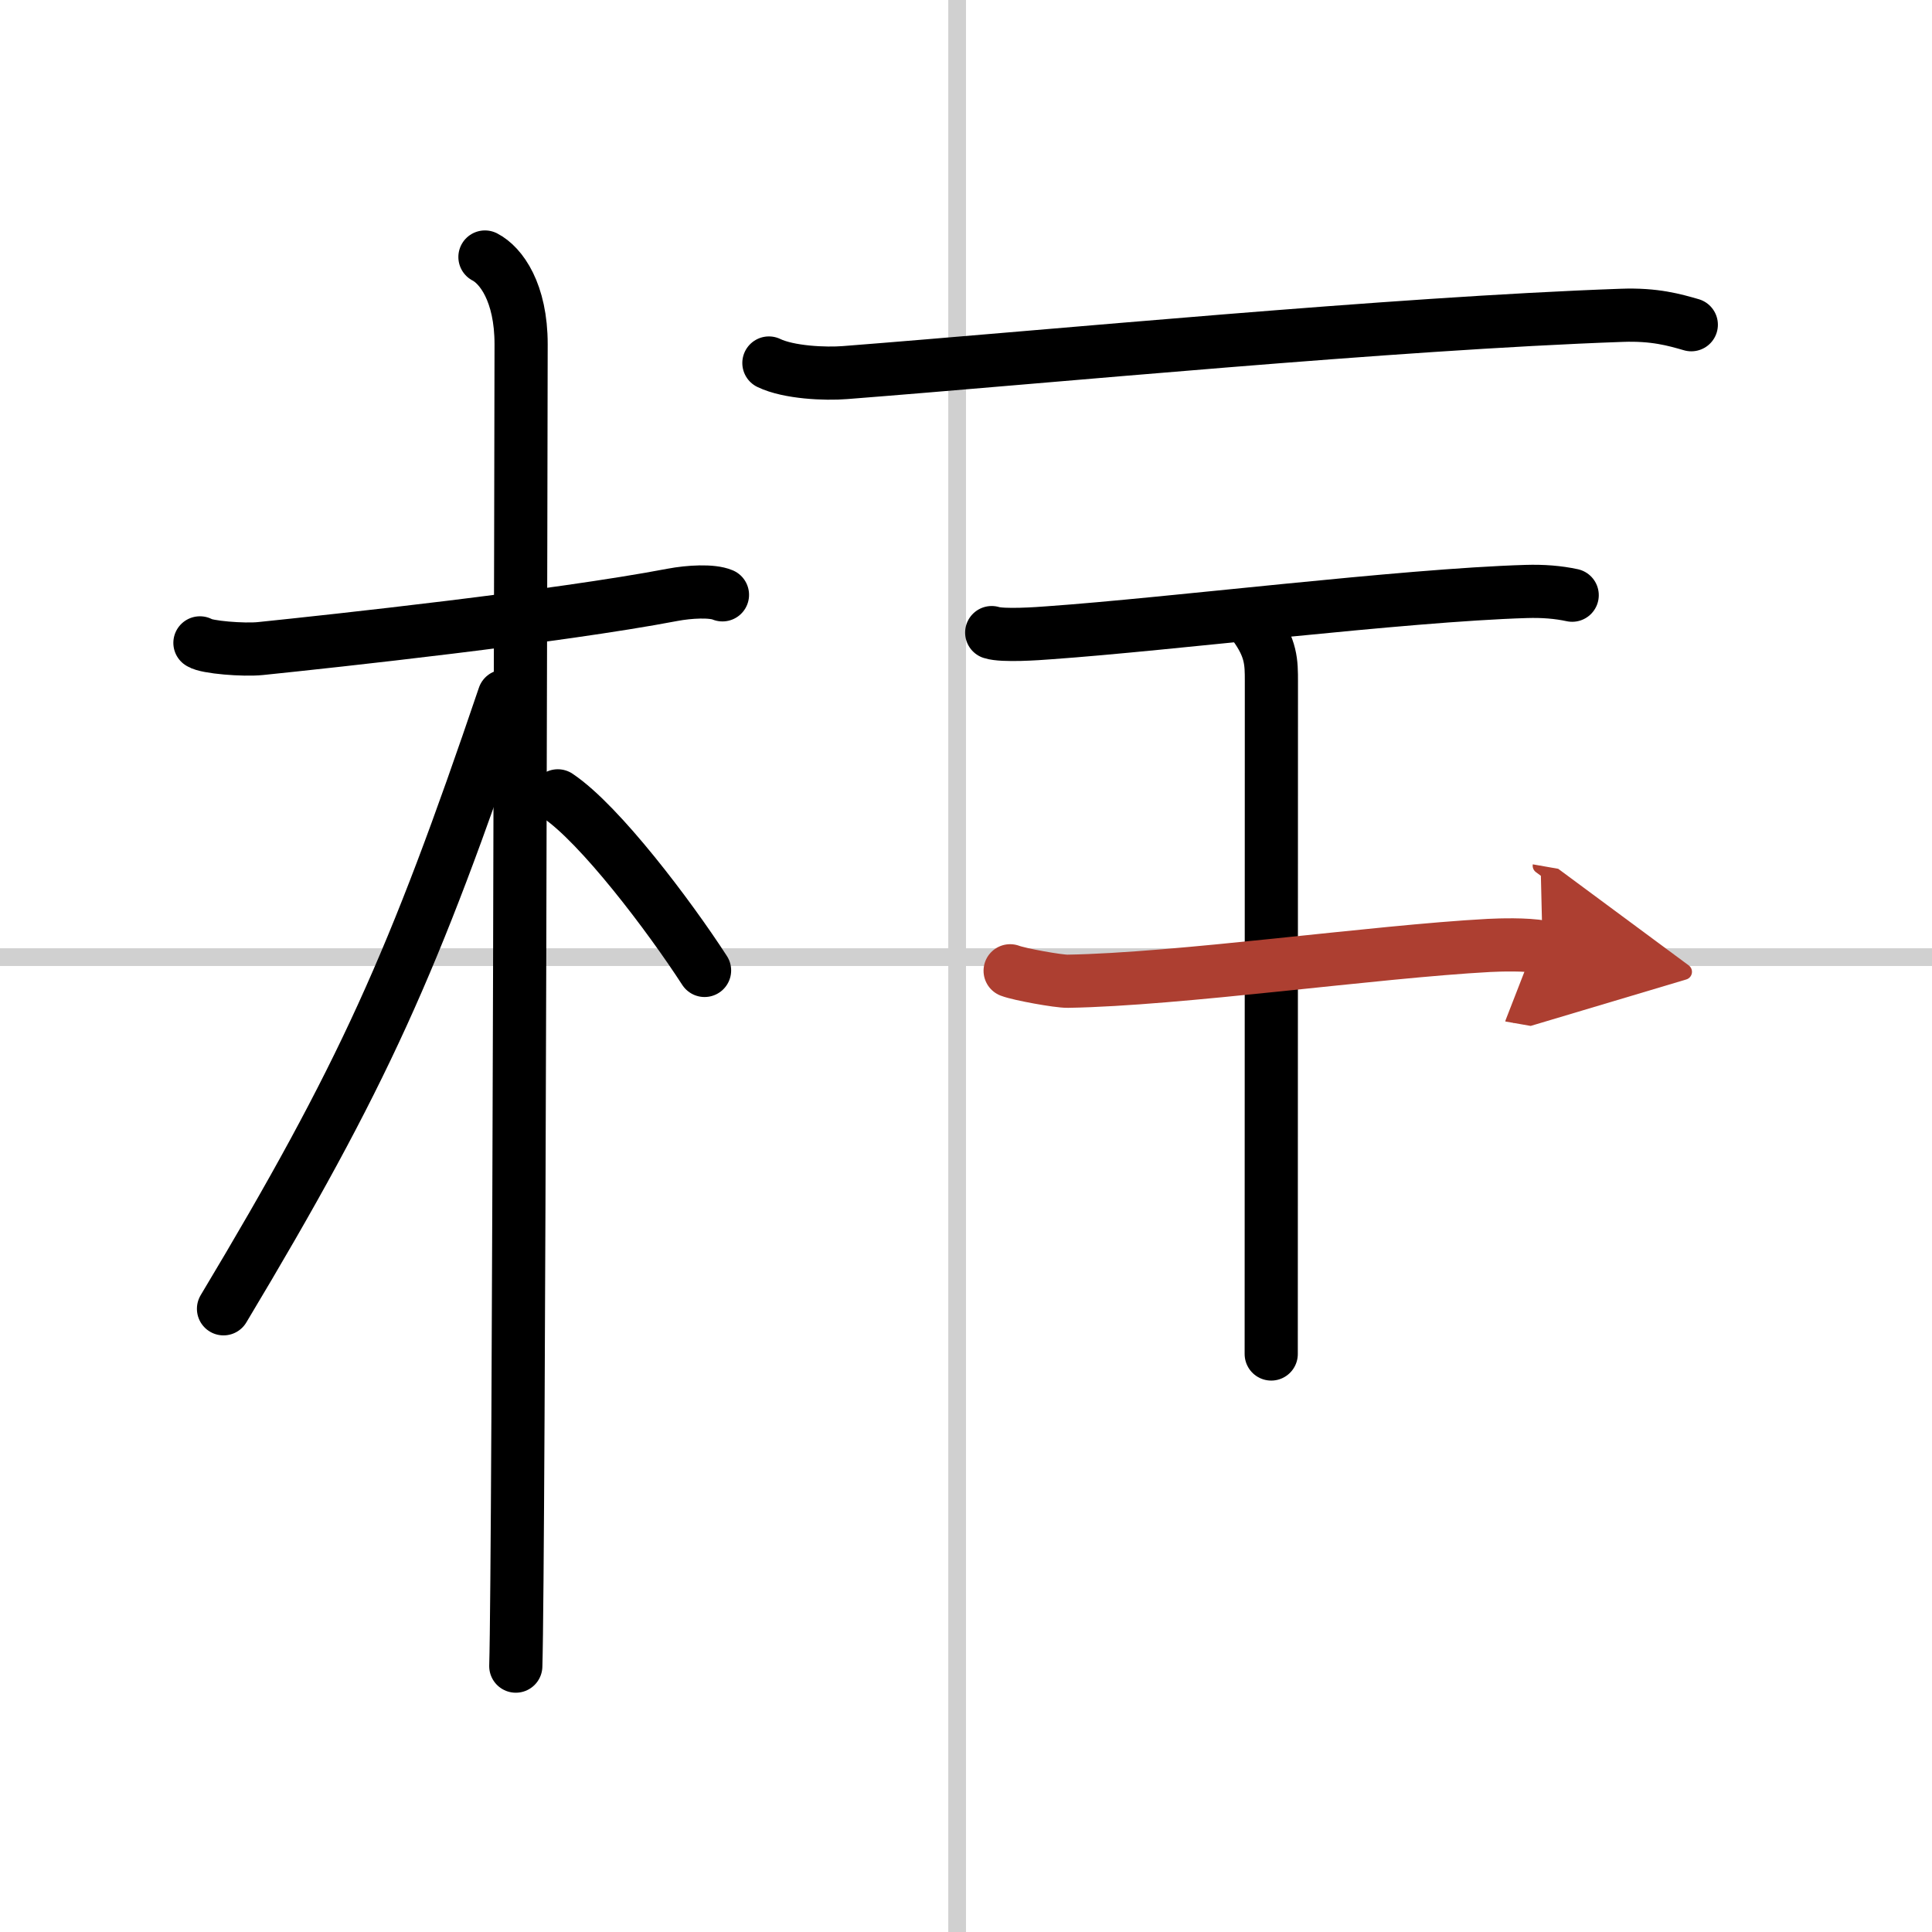
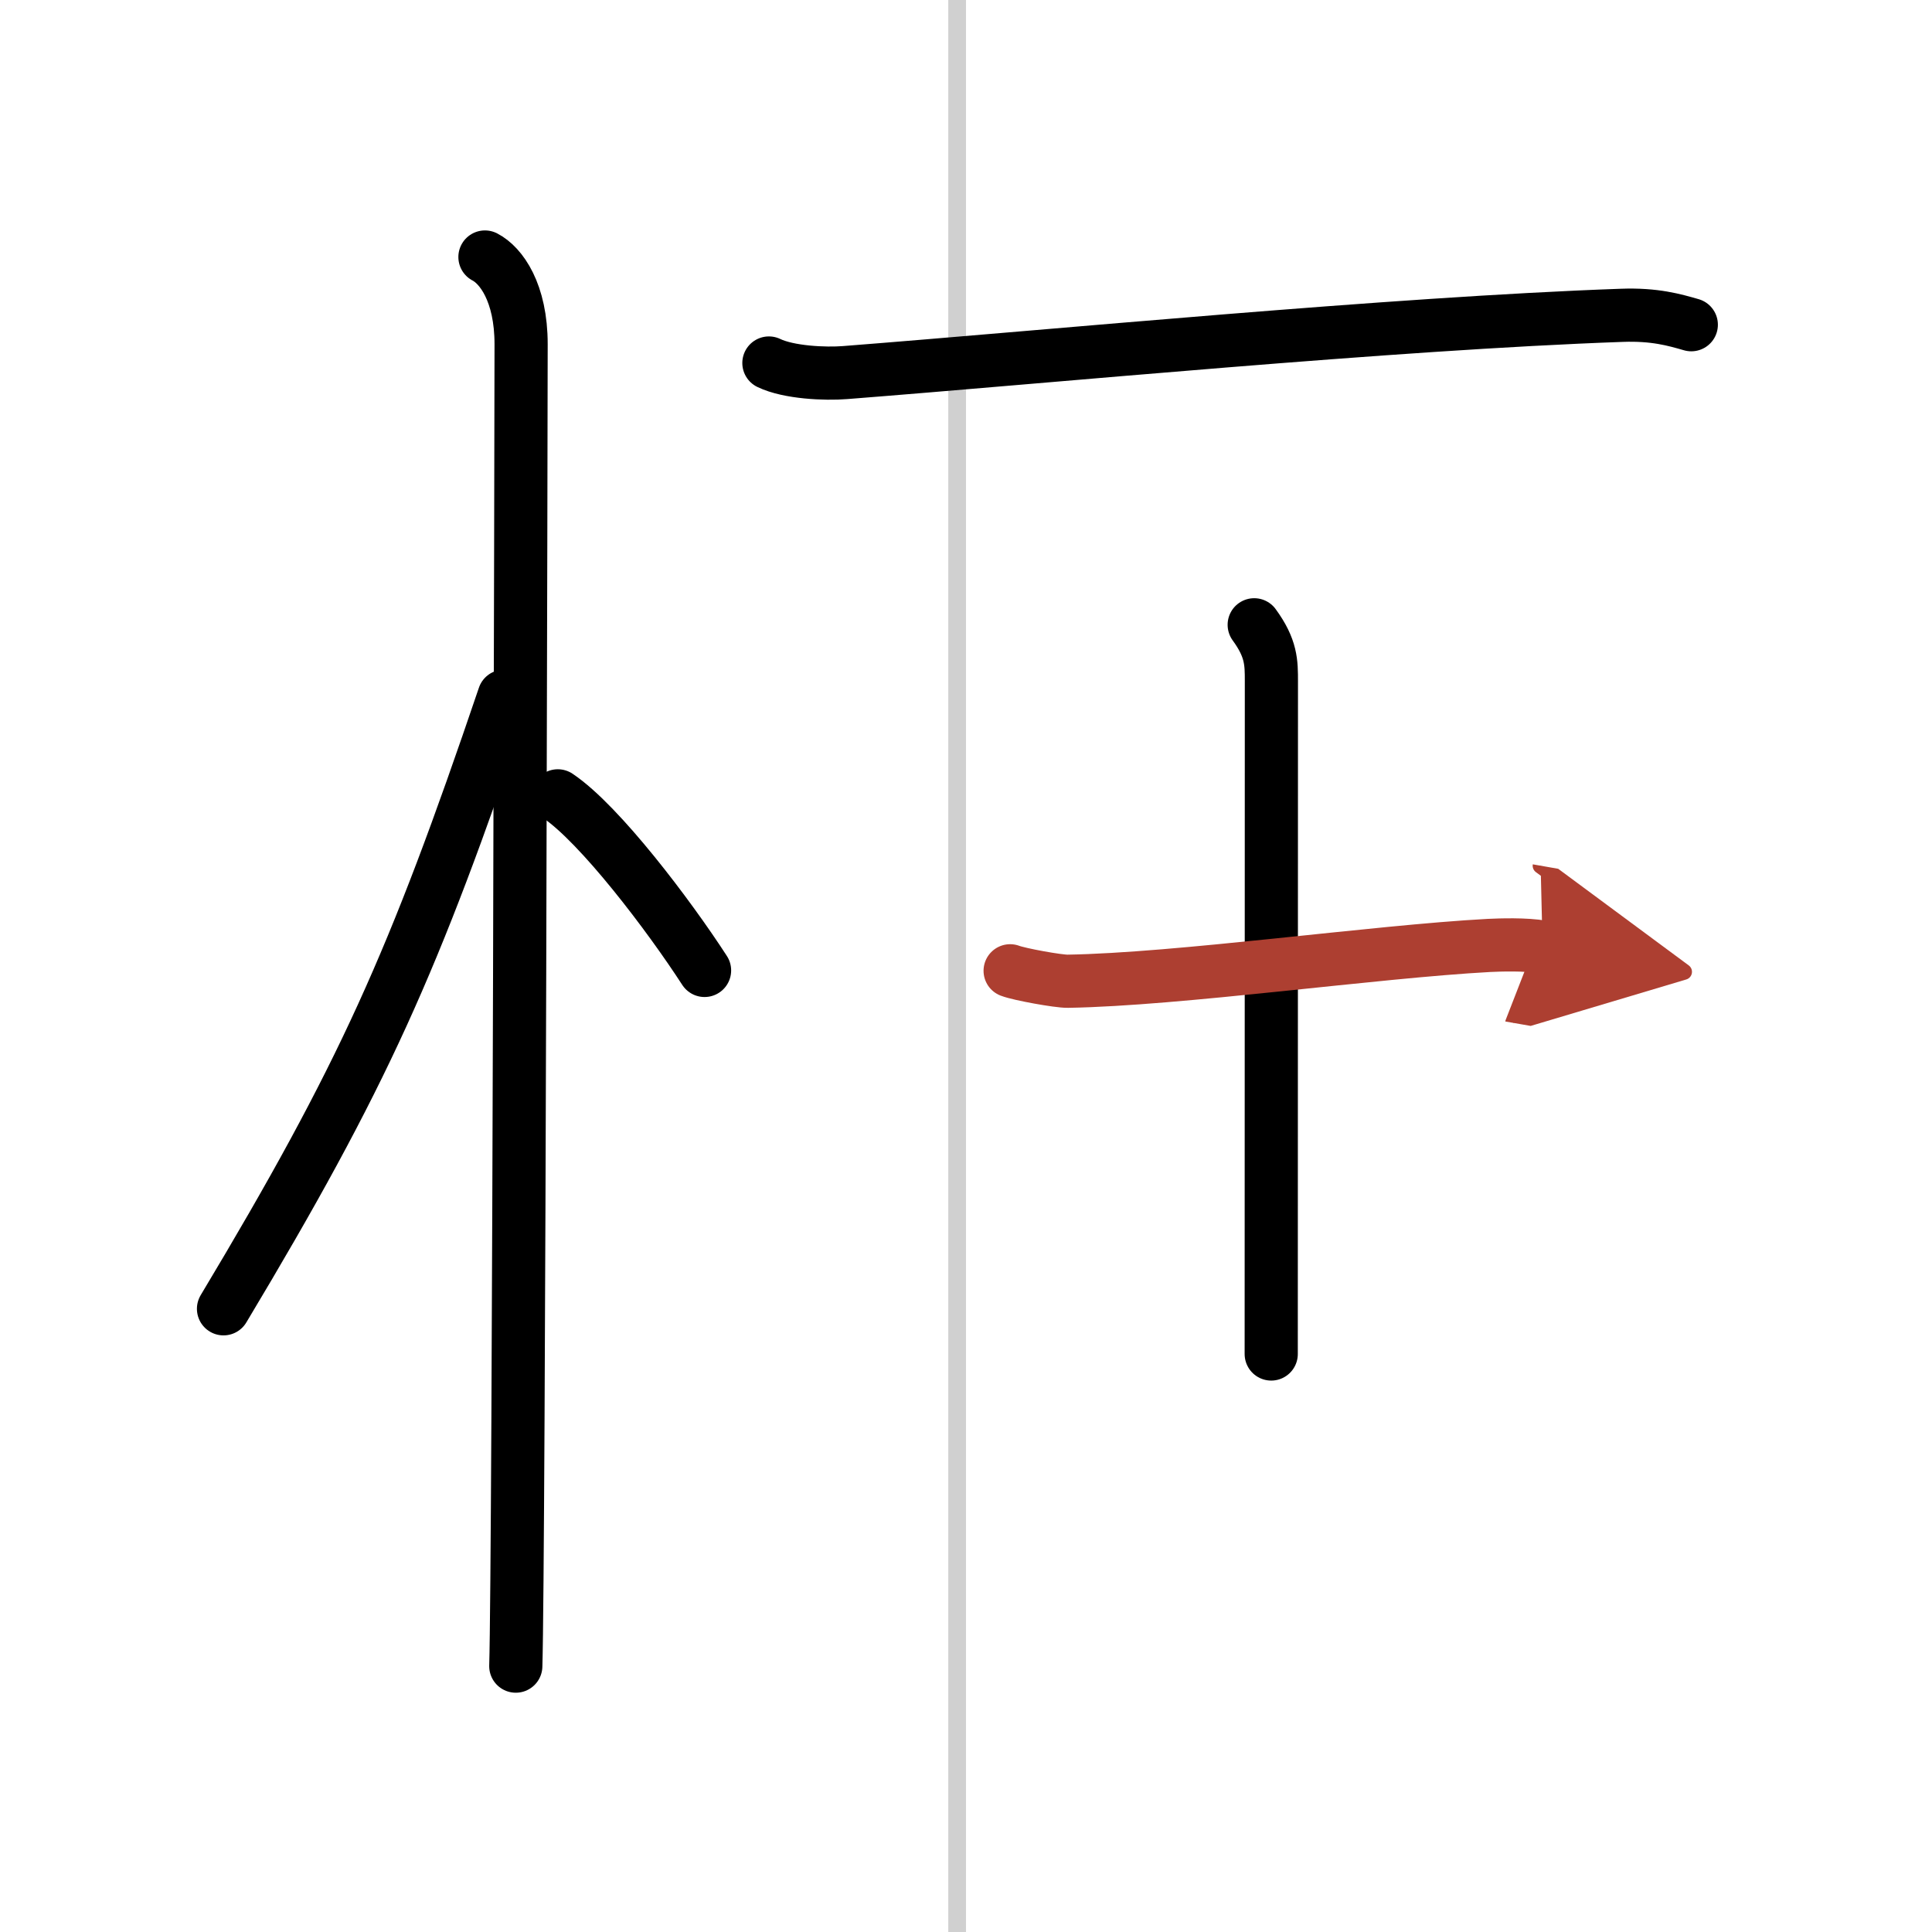
<svg xmlns="http://www.w3.org/2000/svg" width="400" height="400" viewBox="0 0 109 109">
  <defs>
    <marker id="a" markerWidth="4" orient="auto" refX="1" refY="5" viewBox="0 0 10 10">
      <polyline points="0 0 10 5 0 10 1 5" fill="#ad3f31" stroke="#ad3f31" />
    </marker>
  </defs>
  <g fill="none" stroke="#000" stroke-linecap="round" stroke-linejoin="round" stroke-width="3">
    <rect width="100%" height="100%" fill="#fff" stroke="#fff" />
    <line x1="54" x2="54" y2="109" stroke="#d0d0d0" stroke-width="1" />
-     <line x2="109" y1="54" y2="54" stroke="#d0d0d0" stroke-width="1" />
-     <path d="m11.28 36.27c0.36 0.25 2.47 0.42 3.42 0.32 4.08-0.42 16.68-1.78 23.24-3.03 0.95-0.18 2.23-0.25 2.82 0" />
    <path d="m27.36 14.5c0.91 0.47 2.04 2 2.04 4.92 0 0.95-0.12 68.75-0.3 74.58" />
    <path d="m28.44 39.28c-5.1 15.04-7.94 21.4-15.83 34.56" />
    <path d="m31.47 44.9c2.37 1.59 6.28 6.76 8.28 9.85" />
    <path d="m43.38 20.48c1.12 0.54 3.18 0.63 4.3 0.54 11.68-0.91 30.82-2.77 43.81-3.23 1.87-0.07 2.99 0.26 3.93 0.53" />
-     <path d="m55.95 35.69c0.61 0.2 2.62 0.06 3.24 0.01 6.81-0.48 19.94-2.12 26.91-2.33 0.95-0.03 1.81 0.04 2.6 0.21" />
    <path d="m70.76 35.25c0.97 1.33 0.97 2.13 0.97 3.19 0 7.45-0.01 26.01-0.01 37.95" />
    <path d="m56.99 54.77c0.52 0.2 2.72 0.6 3.25 0.59 6.26-0.1 17.29-1.67 23.76-2.02 0.64-0.03 2.06-0.08 3.03 0.09" marker-end="url(#a)" stroke="#ad3f31" />
  </g>
</svg>